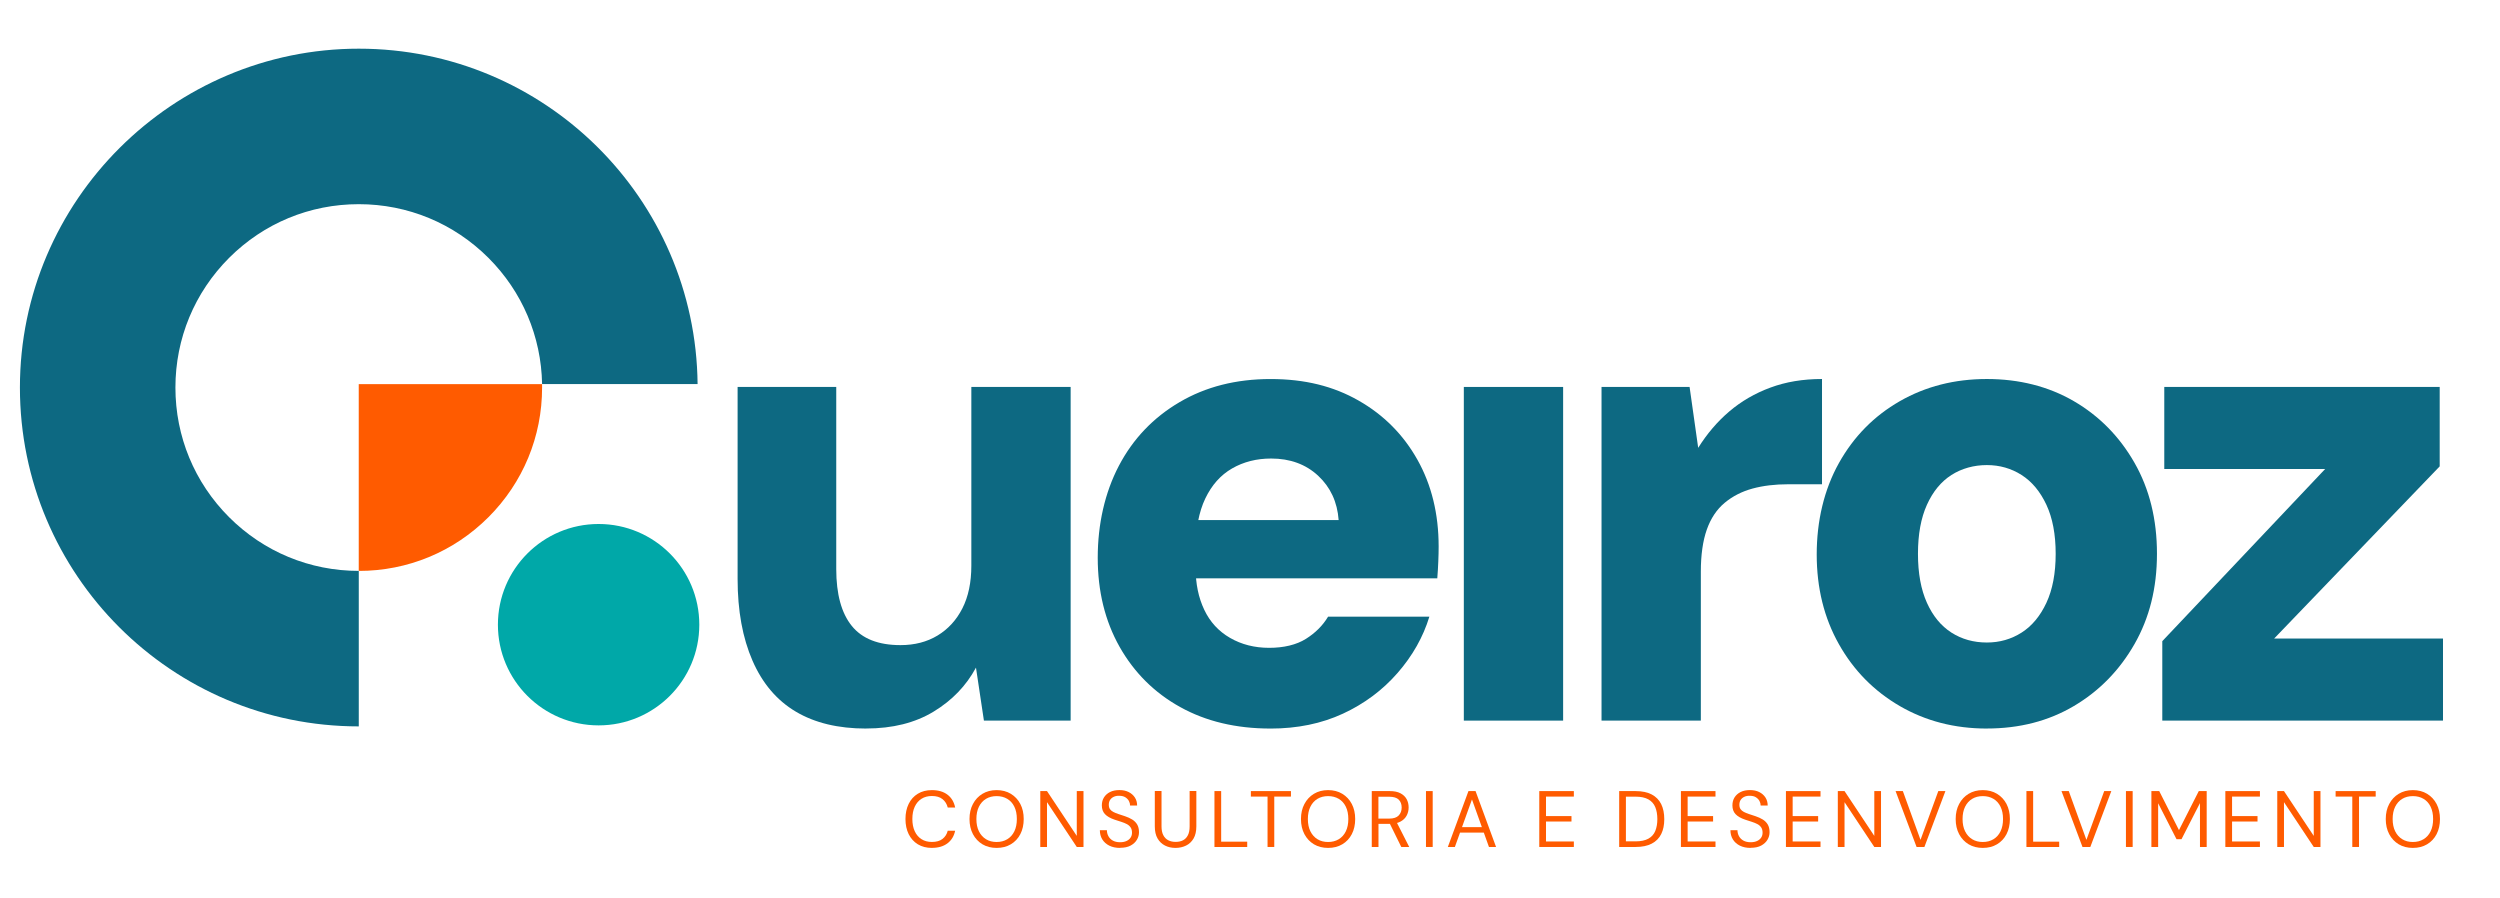
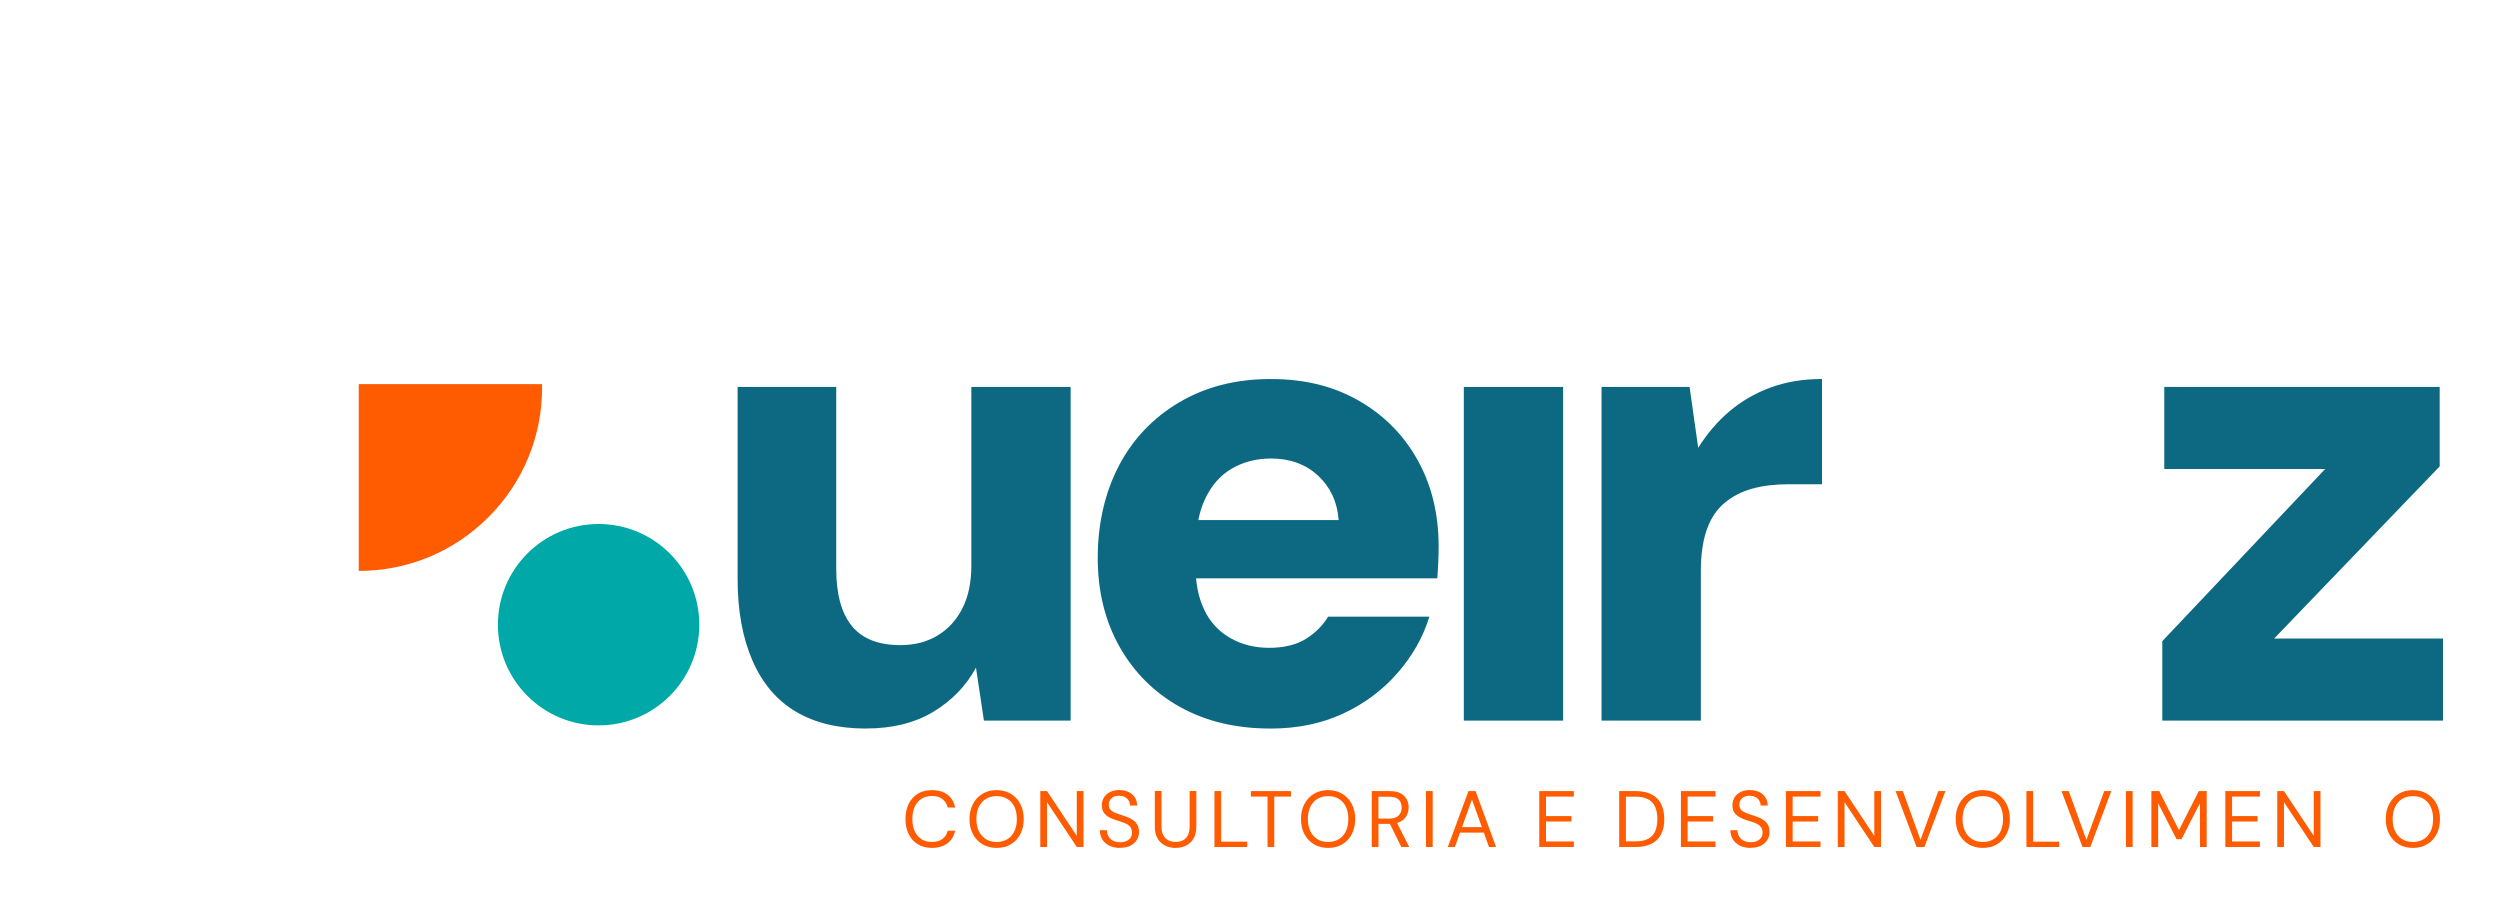
<svg xmlns="http://www.w3.org/2000/svg" id="Camada_1" data-name="Camada 1" viewBox="0 0 718 258">
  <defs>
    <style>
      .cls-1 {
        fill: #0d6982;
      }

      .cls-1, .cls-2, .cls-3, .cls-4 {
        stroke-width: 0px;
      }

      .cls-2 {
        fill: none;
      }

      .cls-3 {
        fill: #00a8a8;
      }

      .cls-4 {
        fill: #ff5b00;
      }
    </style>
  </defs>
  <g>
    <path class="cls-4" d="M267.65,243.52c-1.56,0-2.91-.35-4.05-1.04-1.14-.7-2.01-1.67-2.63-2.91-.61-1.25-.92-2.7-.92-4.35s.31-3.1.92-4.35c.61-1.25,1.49-2.22,2.63-2.91,1.14-.7,2.49-1.04,4.05-1.04,1.83,0,3.33.44,4.47,1.31,1.15.87,1.88,2.1,2.2,3.69h-2.13c-.24-.99-.74-1.79-1.49-2.4s-1.77-.91-3.05-.91c-1.15,0-2.14.26-2.98.79s-1.49,1.29-1.95,2.27c-.46.99-.69,2.17-.69,3.54s.23,2.56.69,3.54c.46.99,1.11,1.74,1.95,2.27.84.53,1.83.79,2.98.79,1.28,0,2.3-.29,3.05-.88s1.25-1.37,1.49-2.35h2.13c-.32,1.54-1.05,2.75-2.2,3.62-1.15.87-2.64,1.31-4.47,1.31Z" />
    <path class="cls-4" d="M286.22,243.52c-1.54,0-2.9-.35-4.06-1.04-1.16-.7-2.07-1.67-2.73-2.91-.66-1.25-.99-2.7-.99-4.35s.33-3.08.99-4.32c.66-1.25,1.57-2.22,2.73-2.92,1.16-.7,2.51-1.06,4.06-1.06s2.92.35,4.09,1.06,2.08,1.68,2.73,2.92.97,2.69.97,4.32-.32,3.1-.97,4.35-1.56,2.22-2.73,2.91c-1.17.7-2.53,1.04-4.09,1.04ZM286.22,241.82c1.16,0,2.18-.26,3.06-.79.88-.53,1.56-1.28,2.04-2.27.48-.99.72-2.17.72-3.54s-.24-2.56-.72-3.54c-.48-.99-1.16-1.74-2.04-2.26-.88-.52-1.9-.78-3.06-.78s-2.16.26-3.03.78c-.87.52-1.55,1.27-2.04,2.26-.49.99-.73,2.17-.73,3.54s.24,2.56.73,3.54c.49.99,1.17,1.74,2.04,2.27.87.53,1.88.79,3.03.79Z" />
    <path class="cls-4" d="M298.77,243.25v-16.05h1.93l8.55,12.87v-12.87h1.93v16.05h-1.93l-8.55-12.87v12.87h-1.93Z" />
    <path class="cls-4" d="M321.68,243.52c-1.18,0-2.2-.21-3.07-.64-.87-.43-1.54-1.03-2.02-1.79-.47-.76-.71-1.65-.71-2.66h2.02c0,.63.15,1.2.44,1.73.29.53.71.95,1.27,1.26.56.31,1.25.47,2.08.47.72,0,1.33-.12,1.85-.36.51-.24.9-.56,1.17-.97.27-.41.4-.88.4-1.4,0-.63-.13-1.14-.4-1.53-.27-.39-.63-.71-1.09-.95-.46-.24-.99-.46-1.59-.65s-1.23-.39-1.89-.61c-1.27-.43-2.2-.96-2.8-1.61-.6-.64-.89-1.48-.89-2.5,0-.87.2-1.64.61-2.29s.99-1.17,1.74-1.55,1.65-.56,2.69-.56,1.91.19,2.67.57c.76.38,1.35.91,1.78,1.57.43.67.64,1.43.64,2.3h-2.02c0-.44-.11-.88-.34-1.31-.23-.43-.58-.78-1.04-1.07-.47-.28-1.05-.42-1.75-.42-.58-.02-1.1.08-1.55.29s-.8.5-1.05.88-.38.85-.38,1.4c0,.52.11.94.33,1.26.22.32.54.59.96.81.42.22.91.42,1.48.61.57.18,1.19.39,1.88.62.78.26,1.47.58,2.08.95.6.38,1.08.85,1.42,1.43.34.58.52,1.32.52,2.22,0,.76-.2,1.49-.61,2.17-.41.68-1.01,1.24-1.8,1.66-.79.43-1.8.64-3,.64Z" />
    <path class="cls-4" d="M337.59,243.52c-1.1,0-2.1-.22-2.99-.67s-1.61-1.12-2.14-2.03c-.54-.91-.8-2.08-.8-3.5v-10.14h1.93v10.16c0,1.04.17,1.89.52,2.54.34.66.82,1.14,1.43,1.45s1.31.46,2.11.46,1.51-.15,2.11-.46,1.06-.79,1.4-1.45c.34-.66.5-1.51.5-2.54v-10.16h1.93v10.14c0,1.42-.27,2.59-.8,3.5-.54.91-1.25,1.59-2.16,2.03-.9.44-1.91.67-3.03.67Z" />
    <path class="cls-4" d="M348.79,243.25v-16.05h1.93v14.52h7.48v1.54h-9.4Z" />
    <path class="cls-4" d="M364.04,243.25v-14.47h-4.79v-1.58h11.51v1.58h-4.79v14.47h-1.93Z" />
    <path class="cls-4" d="M381.42,243.52c-1.54,0-2.9-.35-4.06-1.04-1.16-.7-2.07-1.67-2.73-2.91s-.99-2.7-.99-4.35.33-3.08.99-4.32,1.57-2.22,2.73-2.92c1.16-.7,2.51-1.06,4.06-1.06s2.92.35,4.09,1.06,2.08,1.68,2.73,2.92c.65,1.25.97,2.69.97,4.32s-.32,3.1-.97,4.35c-.65,1.25-1.56,2.22-2.73,2.91-1.17.7-2.53,1.04-4.09,1.04ZM381.42,241.82c1.16,0,2.18-.26,3.06-.79.88-.53,1.56-1.28,2.04-2.27.48-.99.72-2.17.72-3.54s-.24-2.56-.72-3.54c-.48-.99-1.16-1.74-2.04-2.26-.88-.52-1.9-.78-3.06-.78s-2.16.26-3.03.78-1.55,1.27-2.04,2.26c-.49.99-.73,2.17-.73,3.54s.24,2.56.73,3.54,1.17,1.74,2.04,2.27c.87.53,1.88.79,3.03.79Z" />
    <path class="cls-4" d="M393.97,243.25v-16.05h5.18c1.25,0,2.28.21,3.07.63.79.42,1.38.98,1.77,1.69.38.7.57,1.5.57,2.38s-.2,1.64-.58,2.36c-.39.72-.99,1.29-1.8,1.72-.81.43-1.85.64-3.12.64h-3.16v6.63h-1.93ZM395.89,235.1h3.12c1.22,0,2.12-.3,2.69-.89.57-.6.86-1.36.86-2.29s-.28-1.7-.84-2.26c-.56-.56-1.47-.84-2.74-.84h-3.1v6.28ZM402.45,243.25l-3.53-7.18h2.16l3.65,7.18h-2.27Z" />
    <path class="cls-4" d="M409.54,243.25v-16.05h1.93v16.05h-1.93Z" />
    <path class="cls-4" d="M415.82,243.25l5.92-16.05h2.04l5.89,16.05h-2.04l-4.88-13.65-4.91,13.65h-2.02ZM418.53,239.12l.55-1.56h7.27l.55,1.56h-8.37Z" />
    <path class="cls-4" d="M442.08,243.25v-16.05h9.93v1.58h-8v5.6h7.32v1.56h-7.32v5.73h8v1.58h-9.93Z" />
    <path class="cls-4" d="M465.03,243.25v-16.05h4.72c1.87,0,3.41.33,4.63.97,1.22.65,2.13,1.58,2.72,2.78.59,1.2.88,2.64.88,4.32s-.29,3.07-.88,4.27c-.59,1.19-1.49,2.11-2.72,2.75-1.22.64-2.77.96-4.63.96h-4.72ZM466.96,241.64h2.75c1.54,0,2.78-.26,3.7-.77.92-.51,1.59-1.25,1.98-2.2s.6-2.09.6-3.41-.2-2.5-.6-3.46c-.4-.96-1.06-1.7-1.98-2.22-.93-.52-2.16-.78-3.7-.78h-2.75v12.84Z" />
    <path class="cls-4" d="M482.76,243.25v-16.05h9.93v1.58h-8v5.6h7.31v1.56h-7.31v5.73h8v1.58h-9.93Z" />
    <path class="cls-4" d="M502.78,243.52c-1.18,0-2.2-.21-3.07-.64-.87-.43-1.54-1.03-2.02-1.79-.47-.76-.71-1.65-.71-2.66h2.02c0,.63.15,1.2.44,1.73s.71.95,1.27,1.26c.56.31,1.25.47,2.08.47.72,0,1.33-.12,1.85-.36.51-.24.9-.56,1.17-.97.27-.41.4-.88.4-1.4,0-.63-.13-1.14-.4-1.53s-.63-.71-1.09-.95c-.46-.24-.99-.46-1.59-.65s-1.23-.39-1.89-.61c-1.27-.43-2.2-.96-2.8-1.61-.6-.64-.89-1.48-.89-2.5,0-.87.2-1.64.61-2.29s.99-1.17,1.74-1.55,1.66-.56,2.69-.56,1.92.19,2.67.57c.76.38,1.35.91,1.78,1.57.43.67.64,1.43.64,2.3h-2.02c0-.44-.11-.88-.34-1.31s-.58-.78-1.04-1.07-1.05-.42-1.75-.42c-.58-.02-1.1.08-1.55.29s-.8.5-1.05.88c-.25.38-.38.85-.38,1.4,0,.52.11.94.33,1.26.22.32.54.59.96.81.42.22.91.42,1.48.61.57.18,1.19.39,1.88.62.78.26,1.47.58,2.08.95.6.38,1.08.85,1.42,1.43.34.58.52,1.32.52,2.22,0,.76-.2,1.49-.61,2.17-.41.68-1.01,1.24-1.8,1.66-.79.43-1.8.64-3,.64Z" />
    <path class="cls-4" d="M512.92,243.25v-16.05h9.93v1.58h-8v5.6h7.32v1.56h-7.32v5.73h8v1.58h-9.93Z" />
    <path class="cls-4" d="M527.82,243.25v-16.05h1.93l8.55,12.87v-12.87h1.93v16.05h-1.93l-8.55-12.87v12.87h-1.93Z" />
    <path class="cls-4" d="M550.44,243.25l-6.03-16.05h2.09l5.07,14.01,5.11-14.01h2.04l-6.03,16.05h-2.25Z" />
    <path class="cls-4" d="M569.45,243.52c-1.54,0-2.9-.35-4.06-1.04-1.16-.7-2.07-1.67-2.73-2.91s-.99-2.7-.99-4.35.33-3.08.99-4.32,1.57-2.22,2.73-2.92c1.16-.7,2.51-1.06,4.06-1.06s2.92.35,4.09,1.06,2.08,1.68,2.73,2.92c.65,1.25.97,2.69.97,4.32s-.32,3.1-.97,4.35c-.65,1.25-1.56,2.22-2.73,2.91-1.17.7-2.53,1.04-4.09,1.04ZM569.45,241.82c1.16,0,2.18-.26,3.06-.79.88-.53,1.56-1.28,2.04-2.27.48-.99.72-2.17.72-3.54s-.24-2.56-.72-3.54c-.48-.99-1.16-1.74-2.04-2.26-.88-.52-1.9-.78-3.06-.78s-2.16.26-3.03.78-1.55,1.27-2.04,2.26c-.49.99-.73,2.17-.73,3.54s.24,2.56.73,3.54,1.17,1.74,2.04,2.27c.87.53,1.88.79,3.03.79Z" />
    <path class="cls-4" d="M581.99,243.25v-16.05h1.93v14.52h7.48v1.54h-9.4Z" />
    <path class="cls-4" d="M598.09,243.25l-6.03-16.05h2.09l5.07,14.01,5.11-14.01h2.04l-6.03,16.05h-2.25Z" />
    <path class="cls-4" d="M610.57,243.25v-16.05h1.93v16.05h-1.93Z" />
    <path class="cls-4" d="M617.88,243.25v-16.05h2.25l5.67,11.21,5.69-11.21h2.27v16.05h-1.93v-12.61l-5.3,10.37h-1.44l-5.27-10.32v12.57h-1.93Z" />
    <path class="cls-4" d="M639.12,243.25v-16.05h9.93v1.58h-8v5.6h7.31v1.56h-7.31v5.73h8v1.58h-9.93Z" />
    <path class="cls-4" d="M654.03,243.25v-16.05h1.93l8.55,12.87v-12.87h1.93v16.05h-1.93l-8.55-12.87v12.87h-1.93Z" />
-     <path class="cls-4" d="M675.58,243.25v-14.47h-4.79v-1.58h11.51v1.58h-4.79v14.47h-1.93Z" />
    <path class="cls-4" d="M692.97,243.52c-1.54,0-2.9-.35-4.06-1.04-1.16-.7-2.07-1.67-2.73-2.91s-.99-2.7-.99-4.35.33-3.08.99-4.32,1.57-2.22,2.73-2.92c1.16-.7,2.51-1.06,4.06-1.06s2.92.35,4.09,1.06,2.08,1.68,2.73,2.92c.65,1.25.97,2.69.97,4.32s-.32,3.1-.97,4.35c-.65,1.25-1.56,2.22-2.73,2.91-1.17.7-2.53,1.04-4.09,1.04ZM692.97,241.82c1.16,0,2.18-.26,3.06-.79.88-.53,1.56-1.28,2.04-2.27.48-.99.72-2.17.72-3.54s-.24-2.56-.72-3.54c-.48-.99-1.16-1.74-2.04-2.26-.88-.52-1.9-.78-3.06-.78s-2.16.26-3.03.78-1.55,1.27-2.04,2.26c-.49.99-.73,2.17-.73,3.54s.24,2.56.73,3.54,1.17,1.74,2.04,2.27c.87.53,1.88.79,3.03.79Z" />
  </g>
  <g>
    <path class="cls-2" d="M103.03,58.64c-14.07,0-27.29,5.48-37.24,15.42-9.95,9.95-15.42,23.17-15.42,37.24s5.48,27.29,15.42,37.24c9.95,9.95,23.17,15.42,37.24,15.42v-53.65h52.65c-.25-13.7-5.7-26.53-15.41-36.25-9.95-9.95-23.17-15.42-37.24-15.42Z" />
-     <path class="cls-1" d="M65.8,148.54c-9.95-9.95-15.42-23.17-15.42-37.24s5.48-27.29,15.42-37.24c9.95-9.95,23.17-15.42,37.24-15.42s27.29,5.48,37.24,15.42c9.71,9.71,15.16,22.55,15.41,36.25h44.66c-.53-53.29-43.89-96.33-97.3-96.33S5.72,57.56,5.72,111.3s43.57,97.32,97.32,97.32v-44.66c-14.07,0-27.29-5.48-37.24-15.42Z" />
    <path class="cls-4" d="M103.03,163.97h0c14.07,0,27.29-5.48,37.24-15.42,9.95-9.95,15.42-23.17,15.42-37.24,0-.33,0-.66-.01-.99h-52.65v53.65Z" />
    <circle class="cls-3" cx="171.92" cy="179.41" r="28.92" />
    <path class="cls-1" d="M248.72,209.24c-7.99,0-14.71-1.62-20.15-4.85-5.45-3.23-9.6-8.11-12.45-14.64-2.85-6.53-4.28-14.36-4.28-23.48v-55.14h28.33v52.29c0,7.23,1.49,12.68,4.47,16.35,2.98,3.68,7.64,5.51,13.98,5.51,4.06,0,7.61-.92,10.65-2.76,3.04-1.84,5.42-4.44,7.13-7.8,1.71-3.36,2.57-7.45,2.57-12.26v-51.34h28.52v95.83h-24.91l-2.28-15.21c-2.79,5.2-6.85,9.41-12.17,12.64-5.32,3.23-11.79,4.85-19.39,4.85Z" />
    <path class="cls-1" d="M364.89,209.24c-9.89,0-18.54-2.06-25.95-6.18-7.42-4.12-13.21-9.89-17.4-17.3-4.18-7.42-6.27-15.94-6.27-25.57s2.03-18.7,6.08-26.43c4.06-7.73,9.85-13.81,17.4-18.25,7.54-4.44,16.26-6.65,26.14-6.65s18.06,2.06,25.29,6.18c7.23,4.12,12.86,9.79,16.92,17.02,4.05,7.23,6.08,15.53,6.08,24.91,0,1.27-.03,2.69-.1,4.28-.06,1.59-.16,3.2-.29,4.85h-87.97v-16.73h59.64c-.38-5.2-2.35-9.44-5.89-12.74-3.55-3.29-8.05-4.94-13.5-4.94-4.18,0-7.92.95-11.22,2.85-3.3,1.9-5.86,4.79-7.7,8.65-1.84,3.87-2.76,8.72-2.76,14.55v5.51c0,4.44.82,8.4,2.47,11.88,1.65,3.49,4.12,6.18,7.42,8.08,3.29,1.9,7.04,2.85,11.22,2.85s7.83-.86,10.55-2.57c2.72-1.71,4.85-3.83,6.37-6.37h29.09c-1.78,5.83-4.82,11.22-9.13,16.16-4.31,4.94-9.54,8.84-15.69,11.69-6.15,2.85-13.09,4.28-20.82,4.28Z" />
    <path class="cls-1" d="M420.41,206.96v-95.83h28.52v95.83h-28.52Z" />
    <path class="cls-1" d="M459.96,206.96v-95.83h25.29l2.47,17.49c2.54-4.06,5.51-7.54,8.94-10.46,3.42-2.91,7.35-5.2,11.79-6.84,4.44-1.65,9.38-2.47,14.83-2.47v30.23h-9.7c-3.8,0-7.22.41-10.27,1.24-3.04.83-5.7,2.19-7.99,4.09-2.28,1.9-3.99,4.47-5.13,7.7s-1.71,7.26-1.71,12.07v42.78h-28.52Z" />
-     <path class="cls-1" d="M570.62,209.24c-9.25,0-17.59-2.16-25-6.46-7.42-4.31-13.25-10.24-17.49-17.78-4.25-7.54-6.37-16.13-6.37-25.76s2.12-18.63,6.37-26.24c4.25-7.61,10.08-13.53,17.49-17.78,7.42-4.25,15.75-6.37,25-6.37s17.71,2.12,25,6.37c7.29,4.25,13.09,10.14,17.4,17.68,4.31,7.54,6.46,16.26,6.46,26.14s-2.16,18.41-6.46,25.95c-4.31,7.54-10.11,13.47-17.4,17.78-7.29,4.31-15.62,6.46-25,6.46ZM570.62,184.53c3.68,0,7-.95,9.98-2.85,2.98-1.9,5.35-4.75,7.13-8.56,1.77-3.8,2.66-8.49,2.66-14.07s-.89-10.27-2.66-14.07c-1.78-3.8-4.15-6.66-7.13-8.56-2.98-1.9-6.31-2.85-9.98-2.85s-7.2.95-10.17,2.85c-2.98,1.9-5.32,4.75-7.04,8.56s-2.57,8.49-2.57,14.07.86,10.27,2.57,14.07,4.06,6.65,7.04,8.56c2.98,1.9,6.37,2.85,10.17,2.85Z" />
    <path class="cls-1" d="M621.01,206.96v-22.82l46.77-49.44h-46.2v-23.58h79.1v22.82l-47.54,49.44h48.49v23.58h-80.62Z" />
  </g>
</svg>